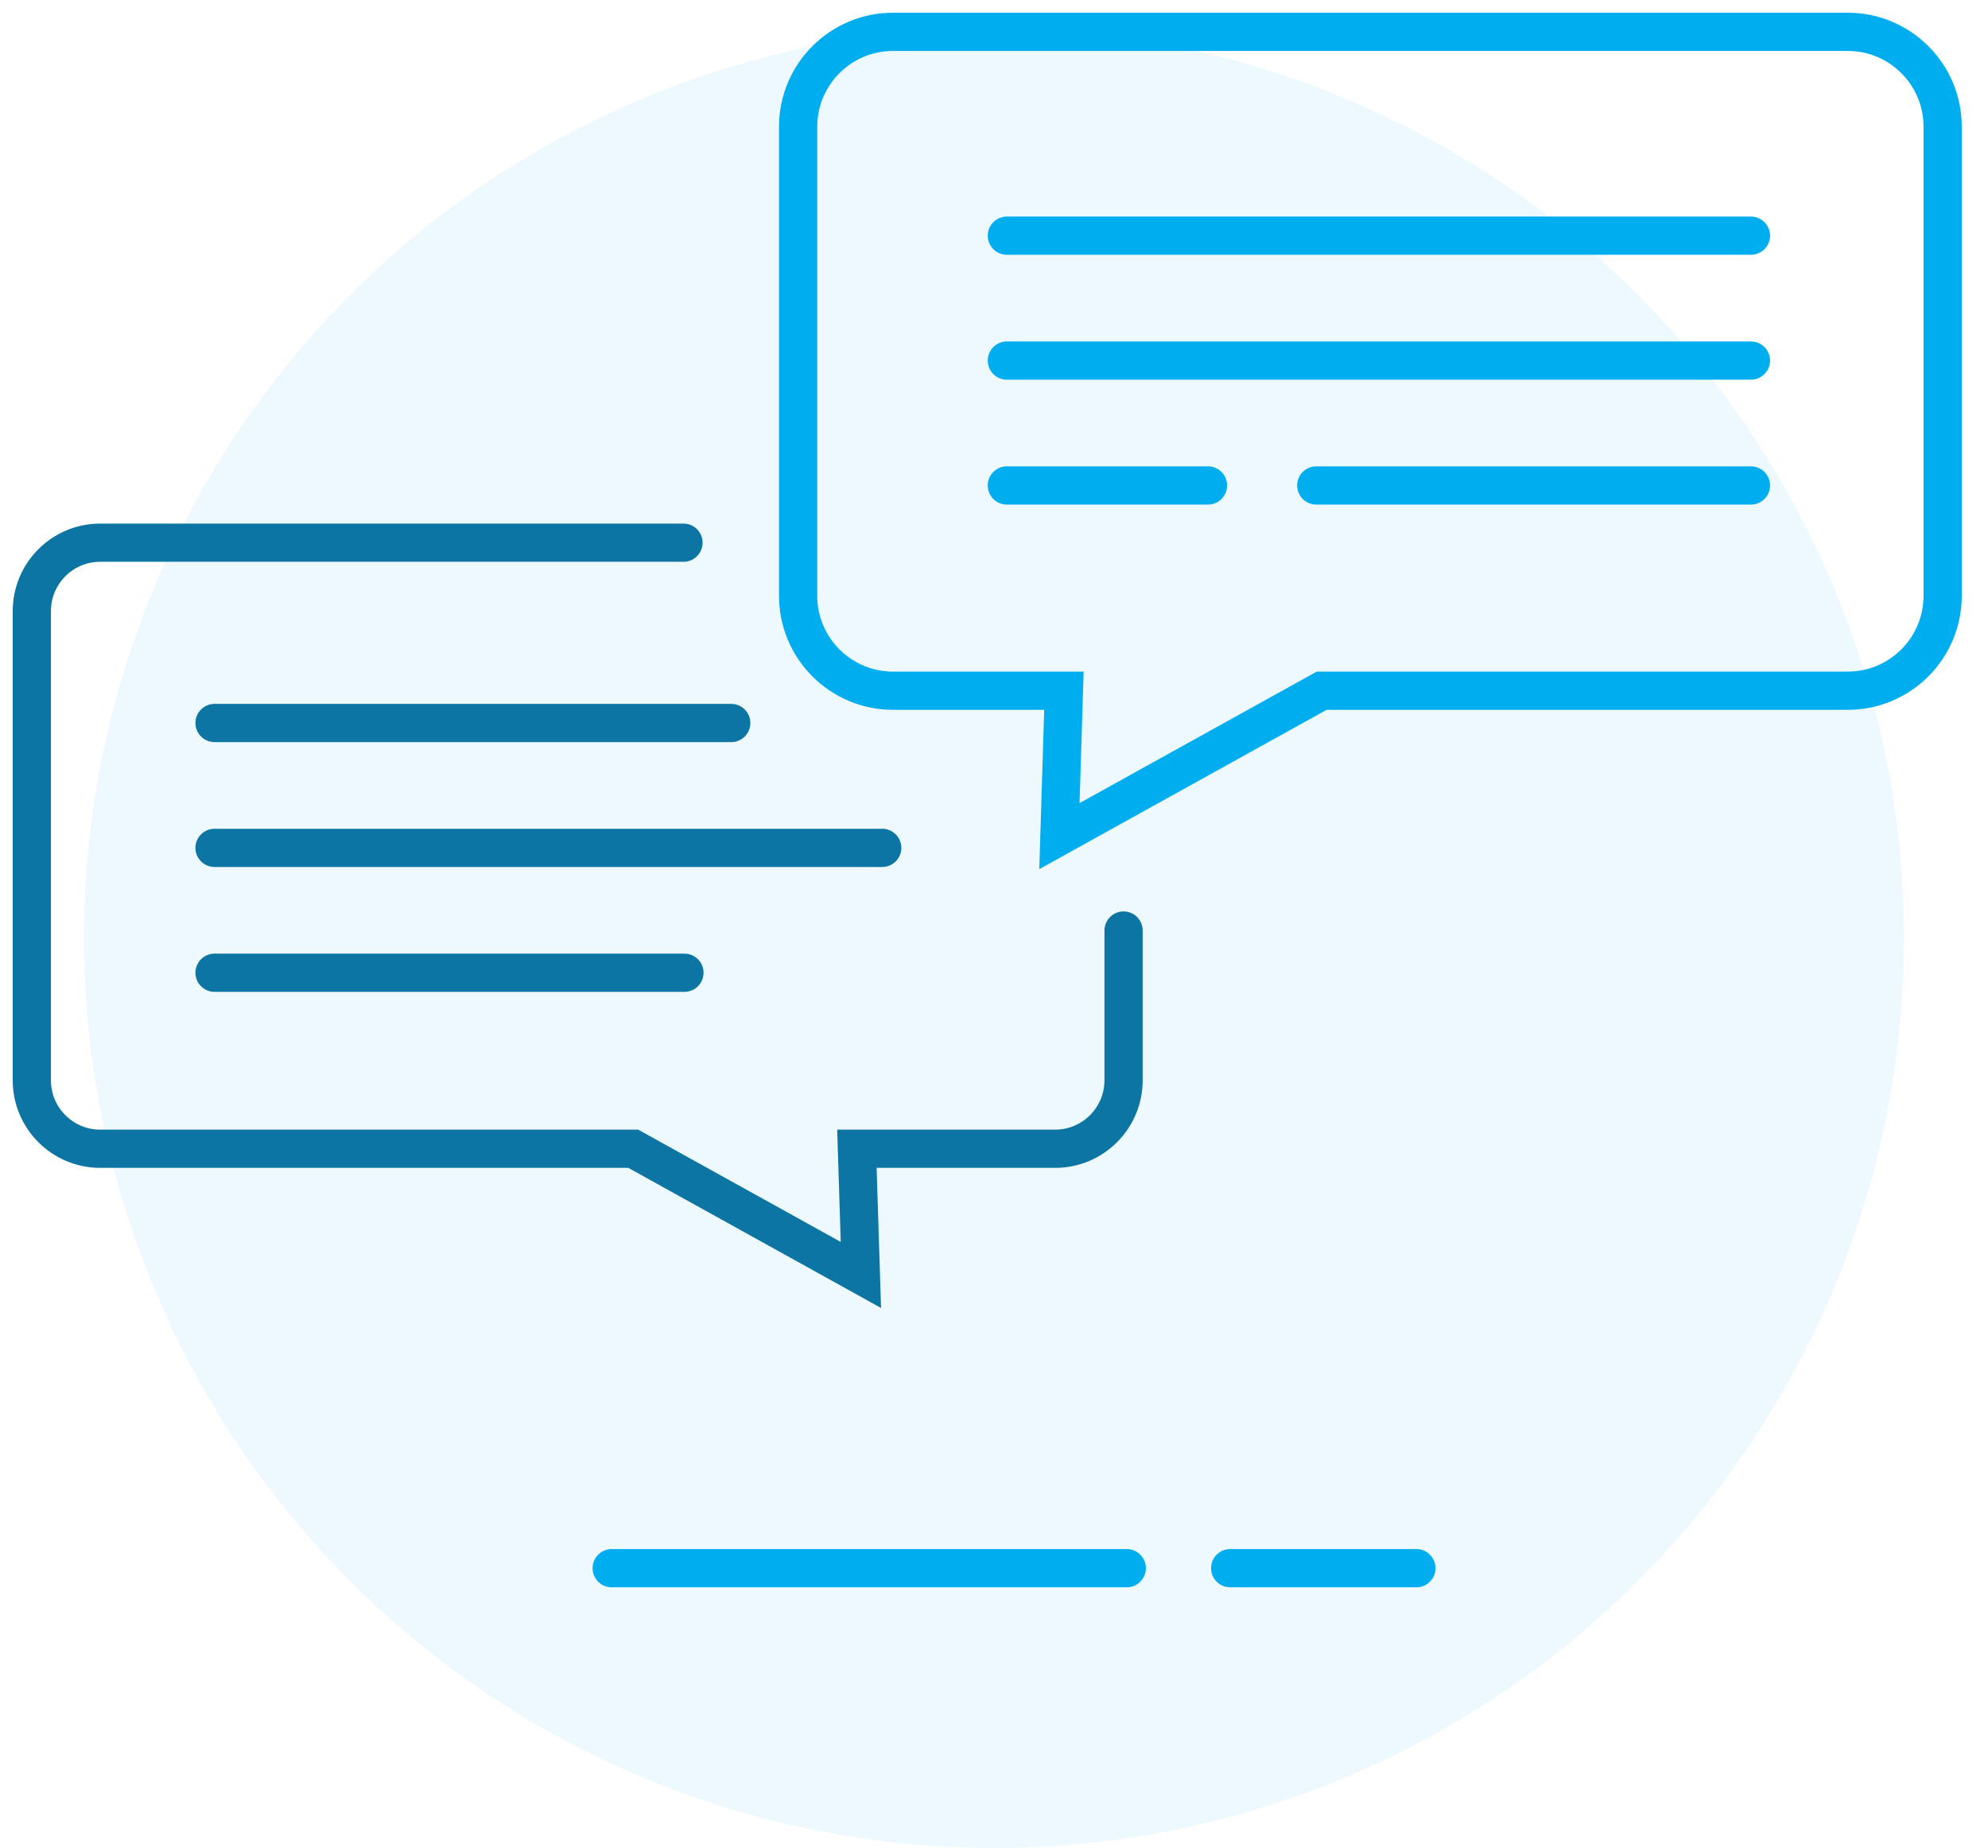
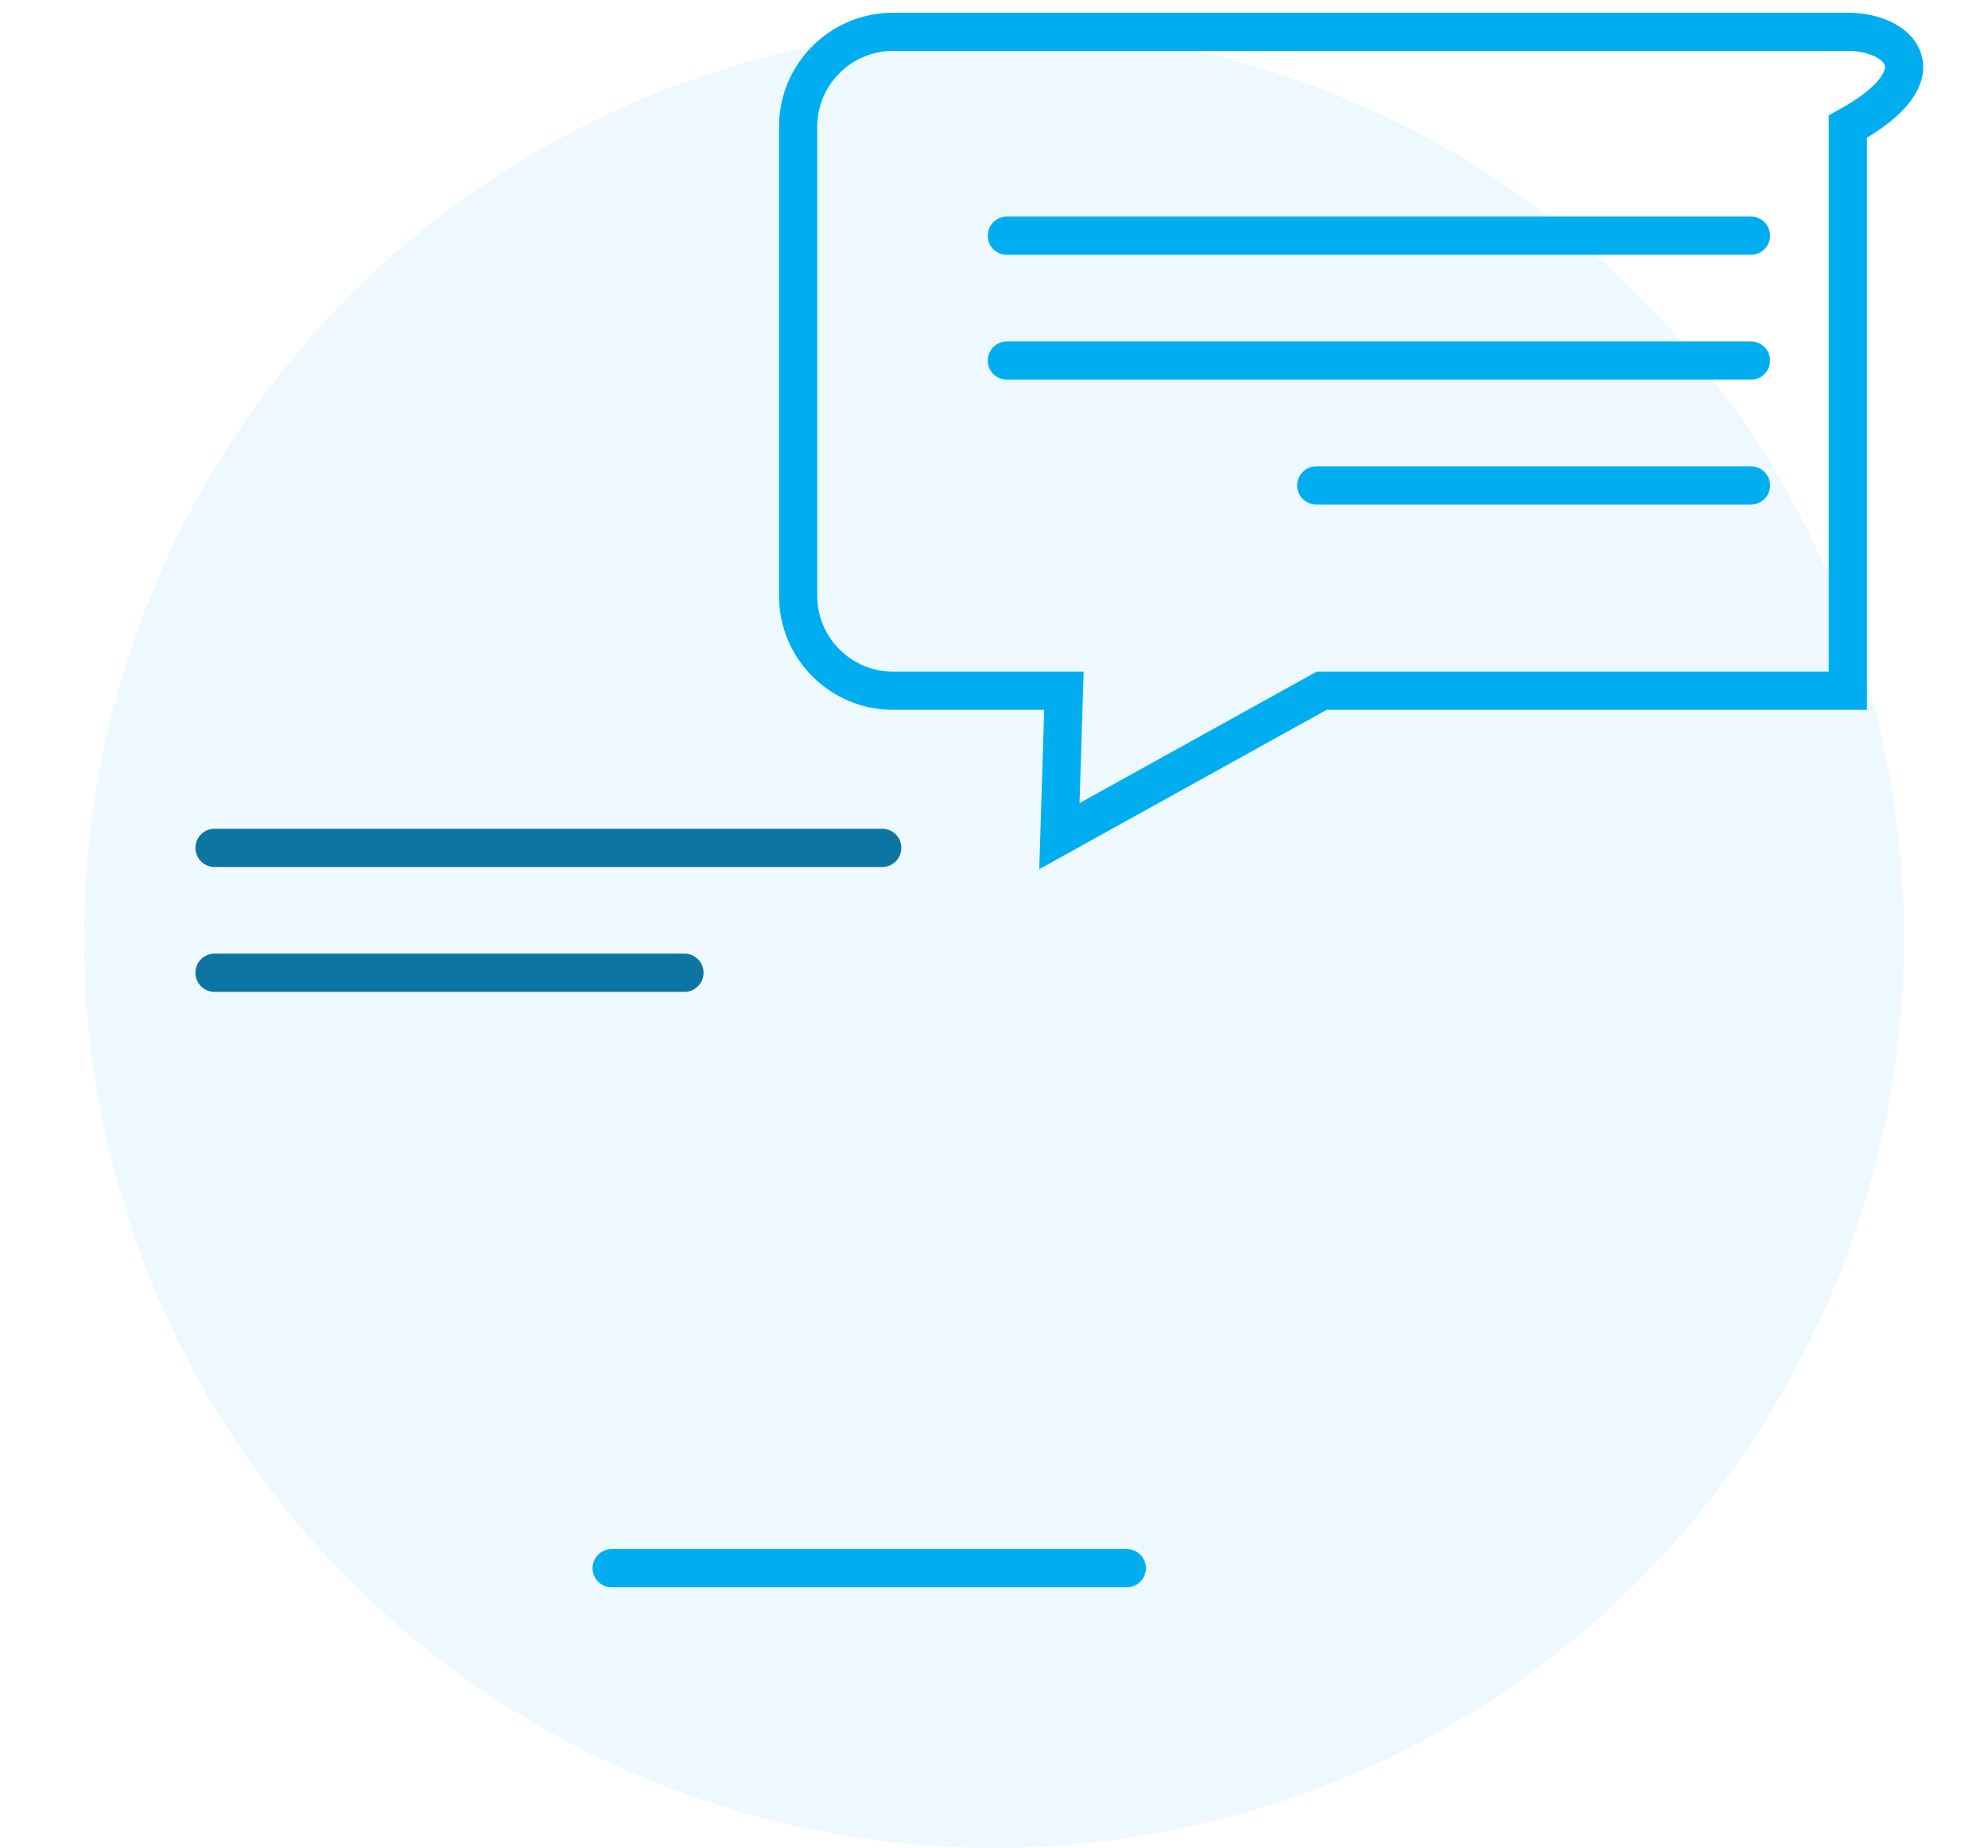
<svg xmlns="http://www.w3.org/2000/svg" width="71" height="66" viewBox="0 0 71 66" fill="none">
  <circle opacity="0.073" cx="35.5" cy="33.5" r="32.5" fill="#00AEEF" />
-   <path d="M40.127 33.234V38.585C40.127 39.933 39.032 41.028 37.683 41.028H30.604L30.746 45.535L22.616 41.028H3.58C2.231 41.028 1.137 39.933 1.137 38.585V21.825C1.137 20.477 2.231 19.382 3.58 19.382H24.41" stroke="#0D75A3" stroke-width="1.365" stroke-linecap="round" />
-   <path d="M7.662 25.822H26.116" stroke="#0D75A3" stroke-width="1.365" stroke-linecap="round" />
  <path d="M7.662 30.282H31.508" stroke="#0D75A3" stroke-width="1.365" stroke-linecap="round" />
  <path d="M7.662 34.742H24.444" stroke="#0D75A3" stroke-width="1.365" stroke-linecap="round" />
-   <path fill-rule="evenodd" clip-rule="evenodd" d="M47.203 24.669H65.994C67.861 24.669 69.38 23.149 69.38 21.282V4.523C69.38 2.656 67.861 1.137 65.994 1.137H31.891C30.024 1.137 28.505 2.656 28.505 4.523V21.282C28.505 23.149 30.024 24.669 31.891 24.669H37.997L37.836 29.862L47.203 24.669Z" stroke="#00AEEF" stroke-width="1.365" stroke-linecap="round" />
+   <path fill-rule="evenodd" clip-rule="evenodd" d="M47.203 24.669H65.994V4.523C69.38 2.656 67.861 1.137 65.994 1.137H31.891C30.024 1.137 28.505 2.656 28.505 4.523V21.282C28.505 23.149 30.024 24.669 31.891 24.669H37.997L37.836 29.862L47.203 24.669Z" stroke="#00AEEF" stroke-width="1.365" stroke-linecap="round" />
  <path d="M35.959 8.417H62.534" stroke="#00AEEF" stroke-width="1.365" stroke-linecap="round" />
  <path d="M35.959 12.878H62.534" stroke="#00AEEF" stroke-width="1.365" stroke-linecap="round" />
  <path d="M47.009 17.338H62.534" stroke="#00AEEF" stroke-width="1.365" stroke-linecap="round" />
-   <path d="M35.959 17.338H43.143" stroke="#00AEEF" stroke-width="1.365" stroke-linecap="round" />
  <path d="M21.846 56.008H40.242" stroke="#00AEEF" stroke-width="1.365" stroke-linecap="round" />
-   <path d="M43.934 56.008H50.586" stroke="#00AEEF" stroke-width="1.365" stroke-linecap="round" />
</svg>